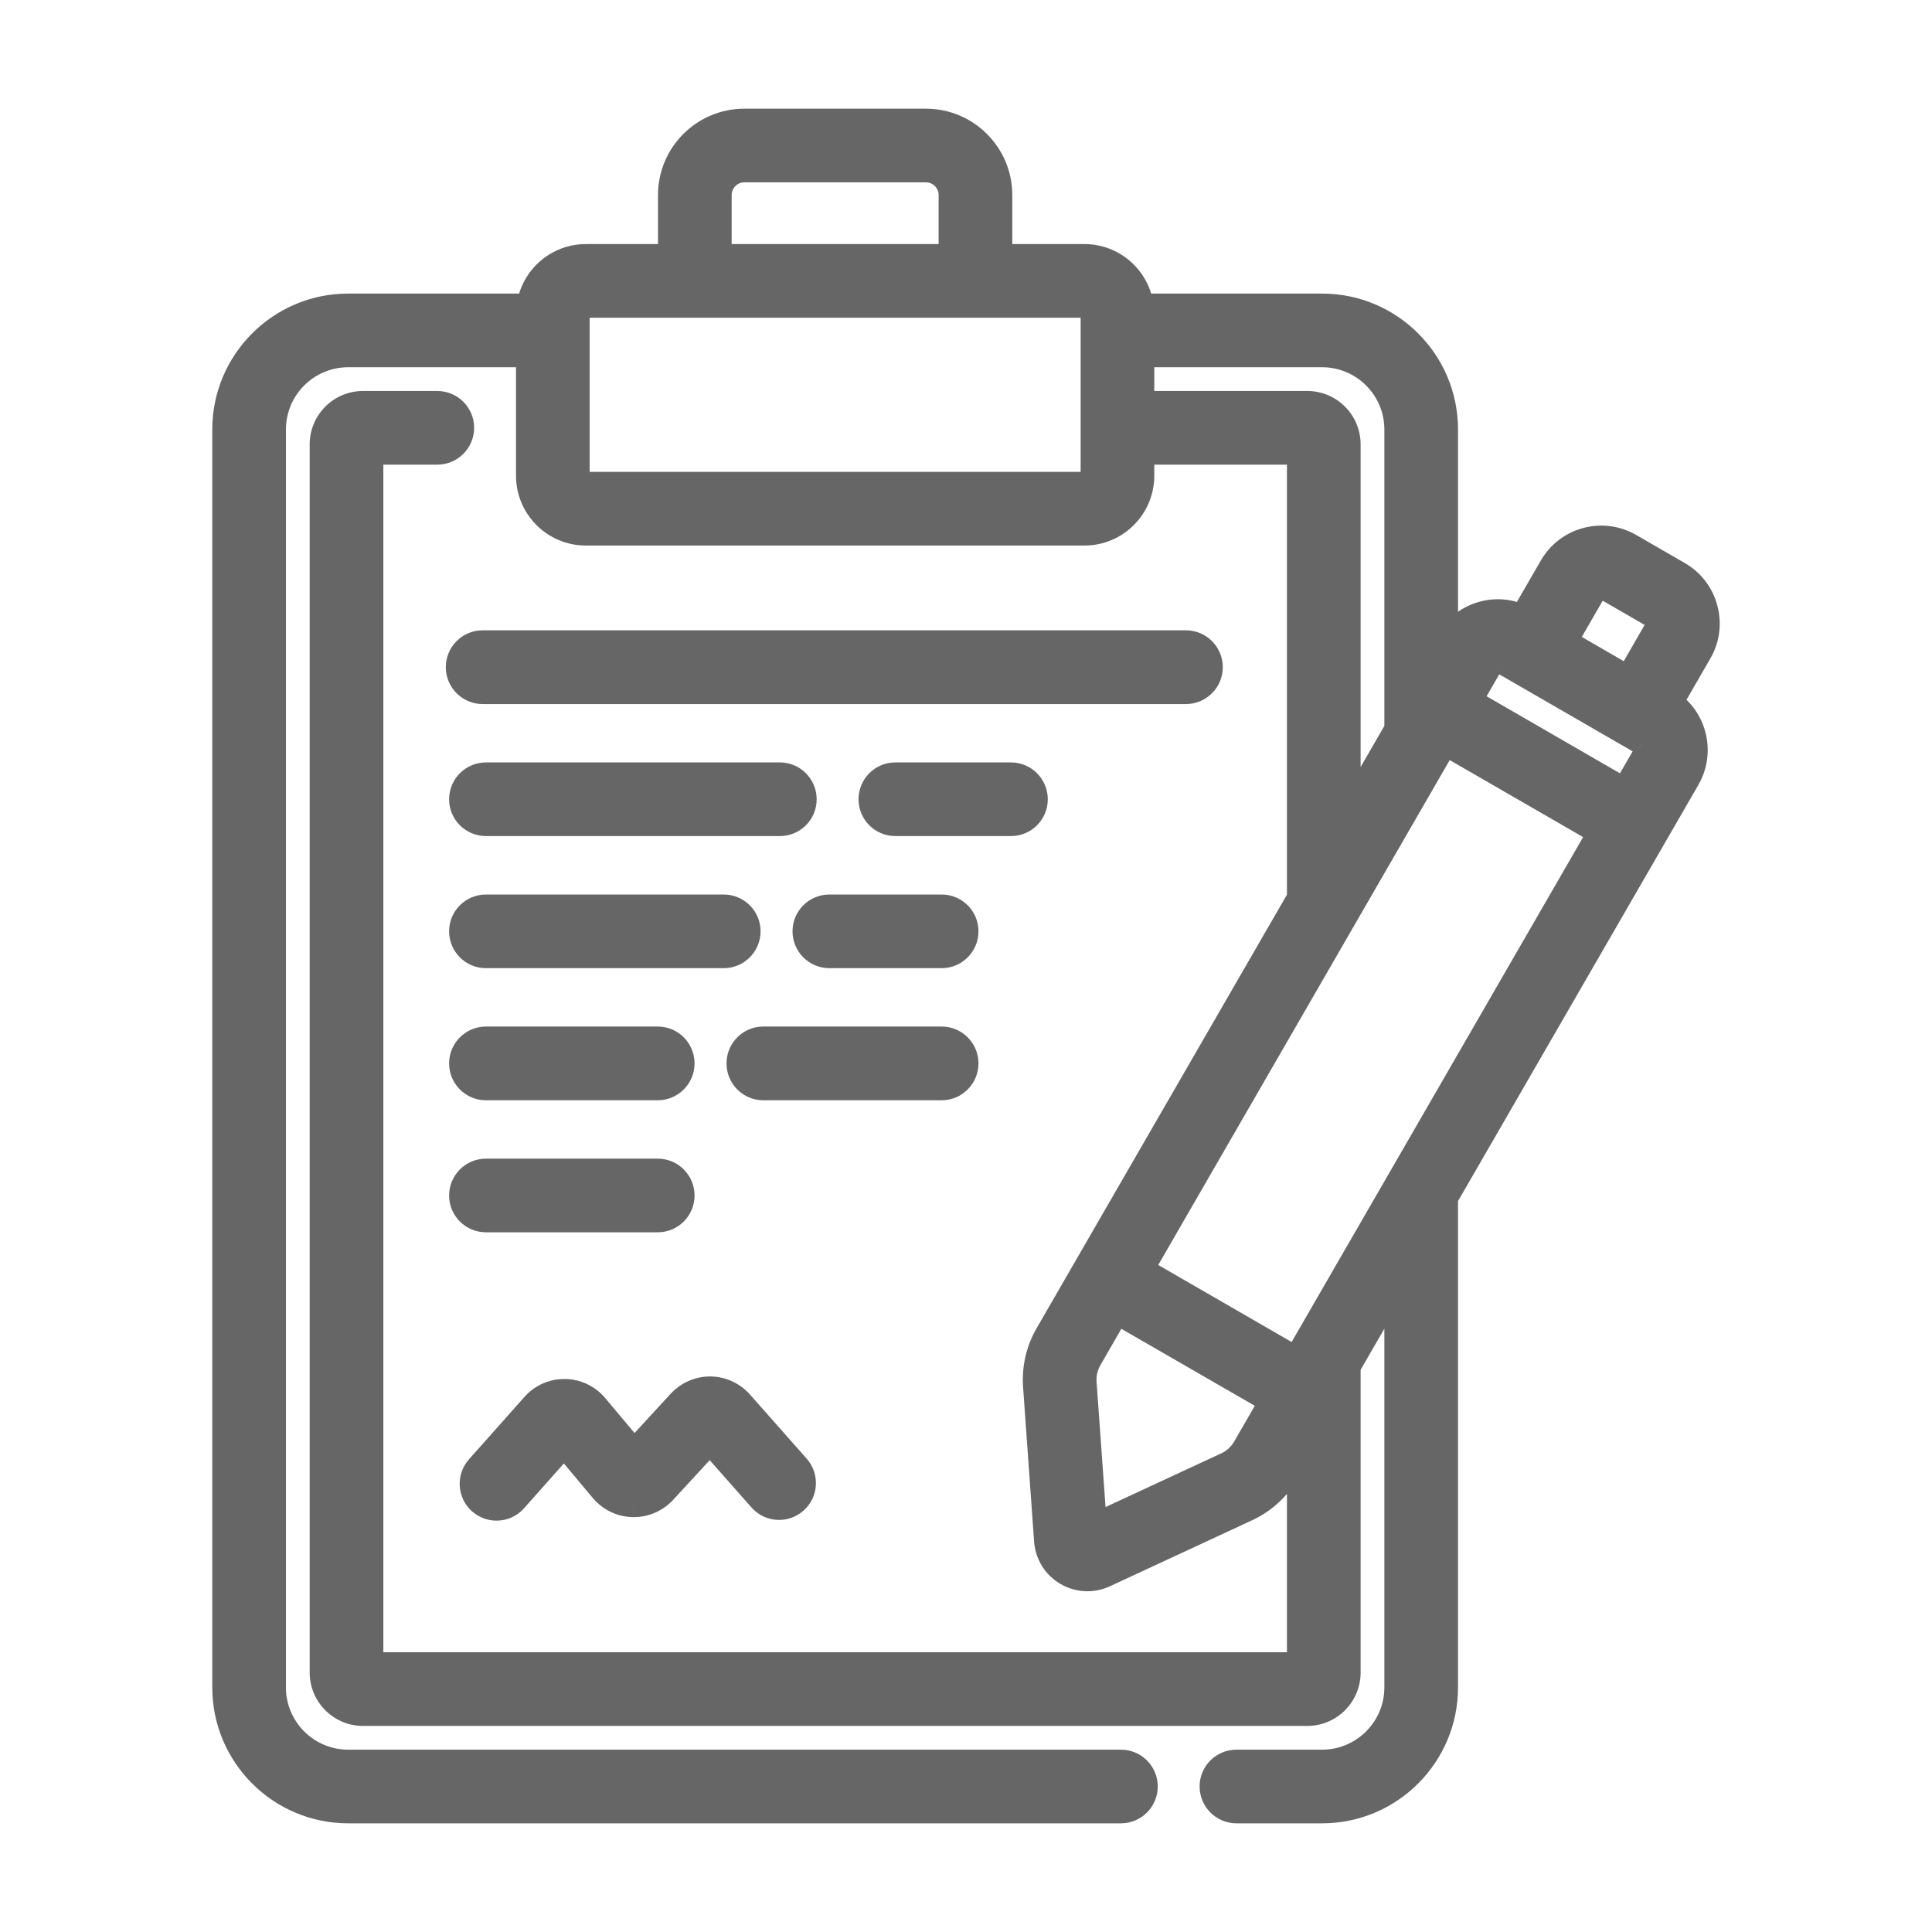
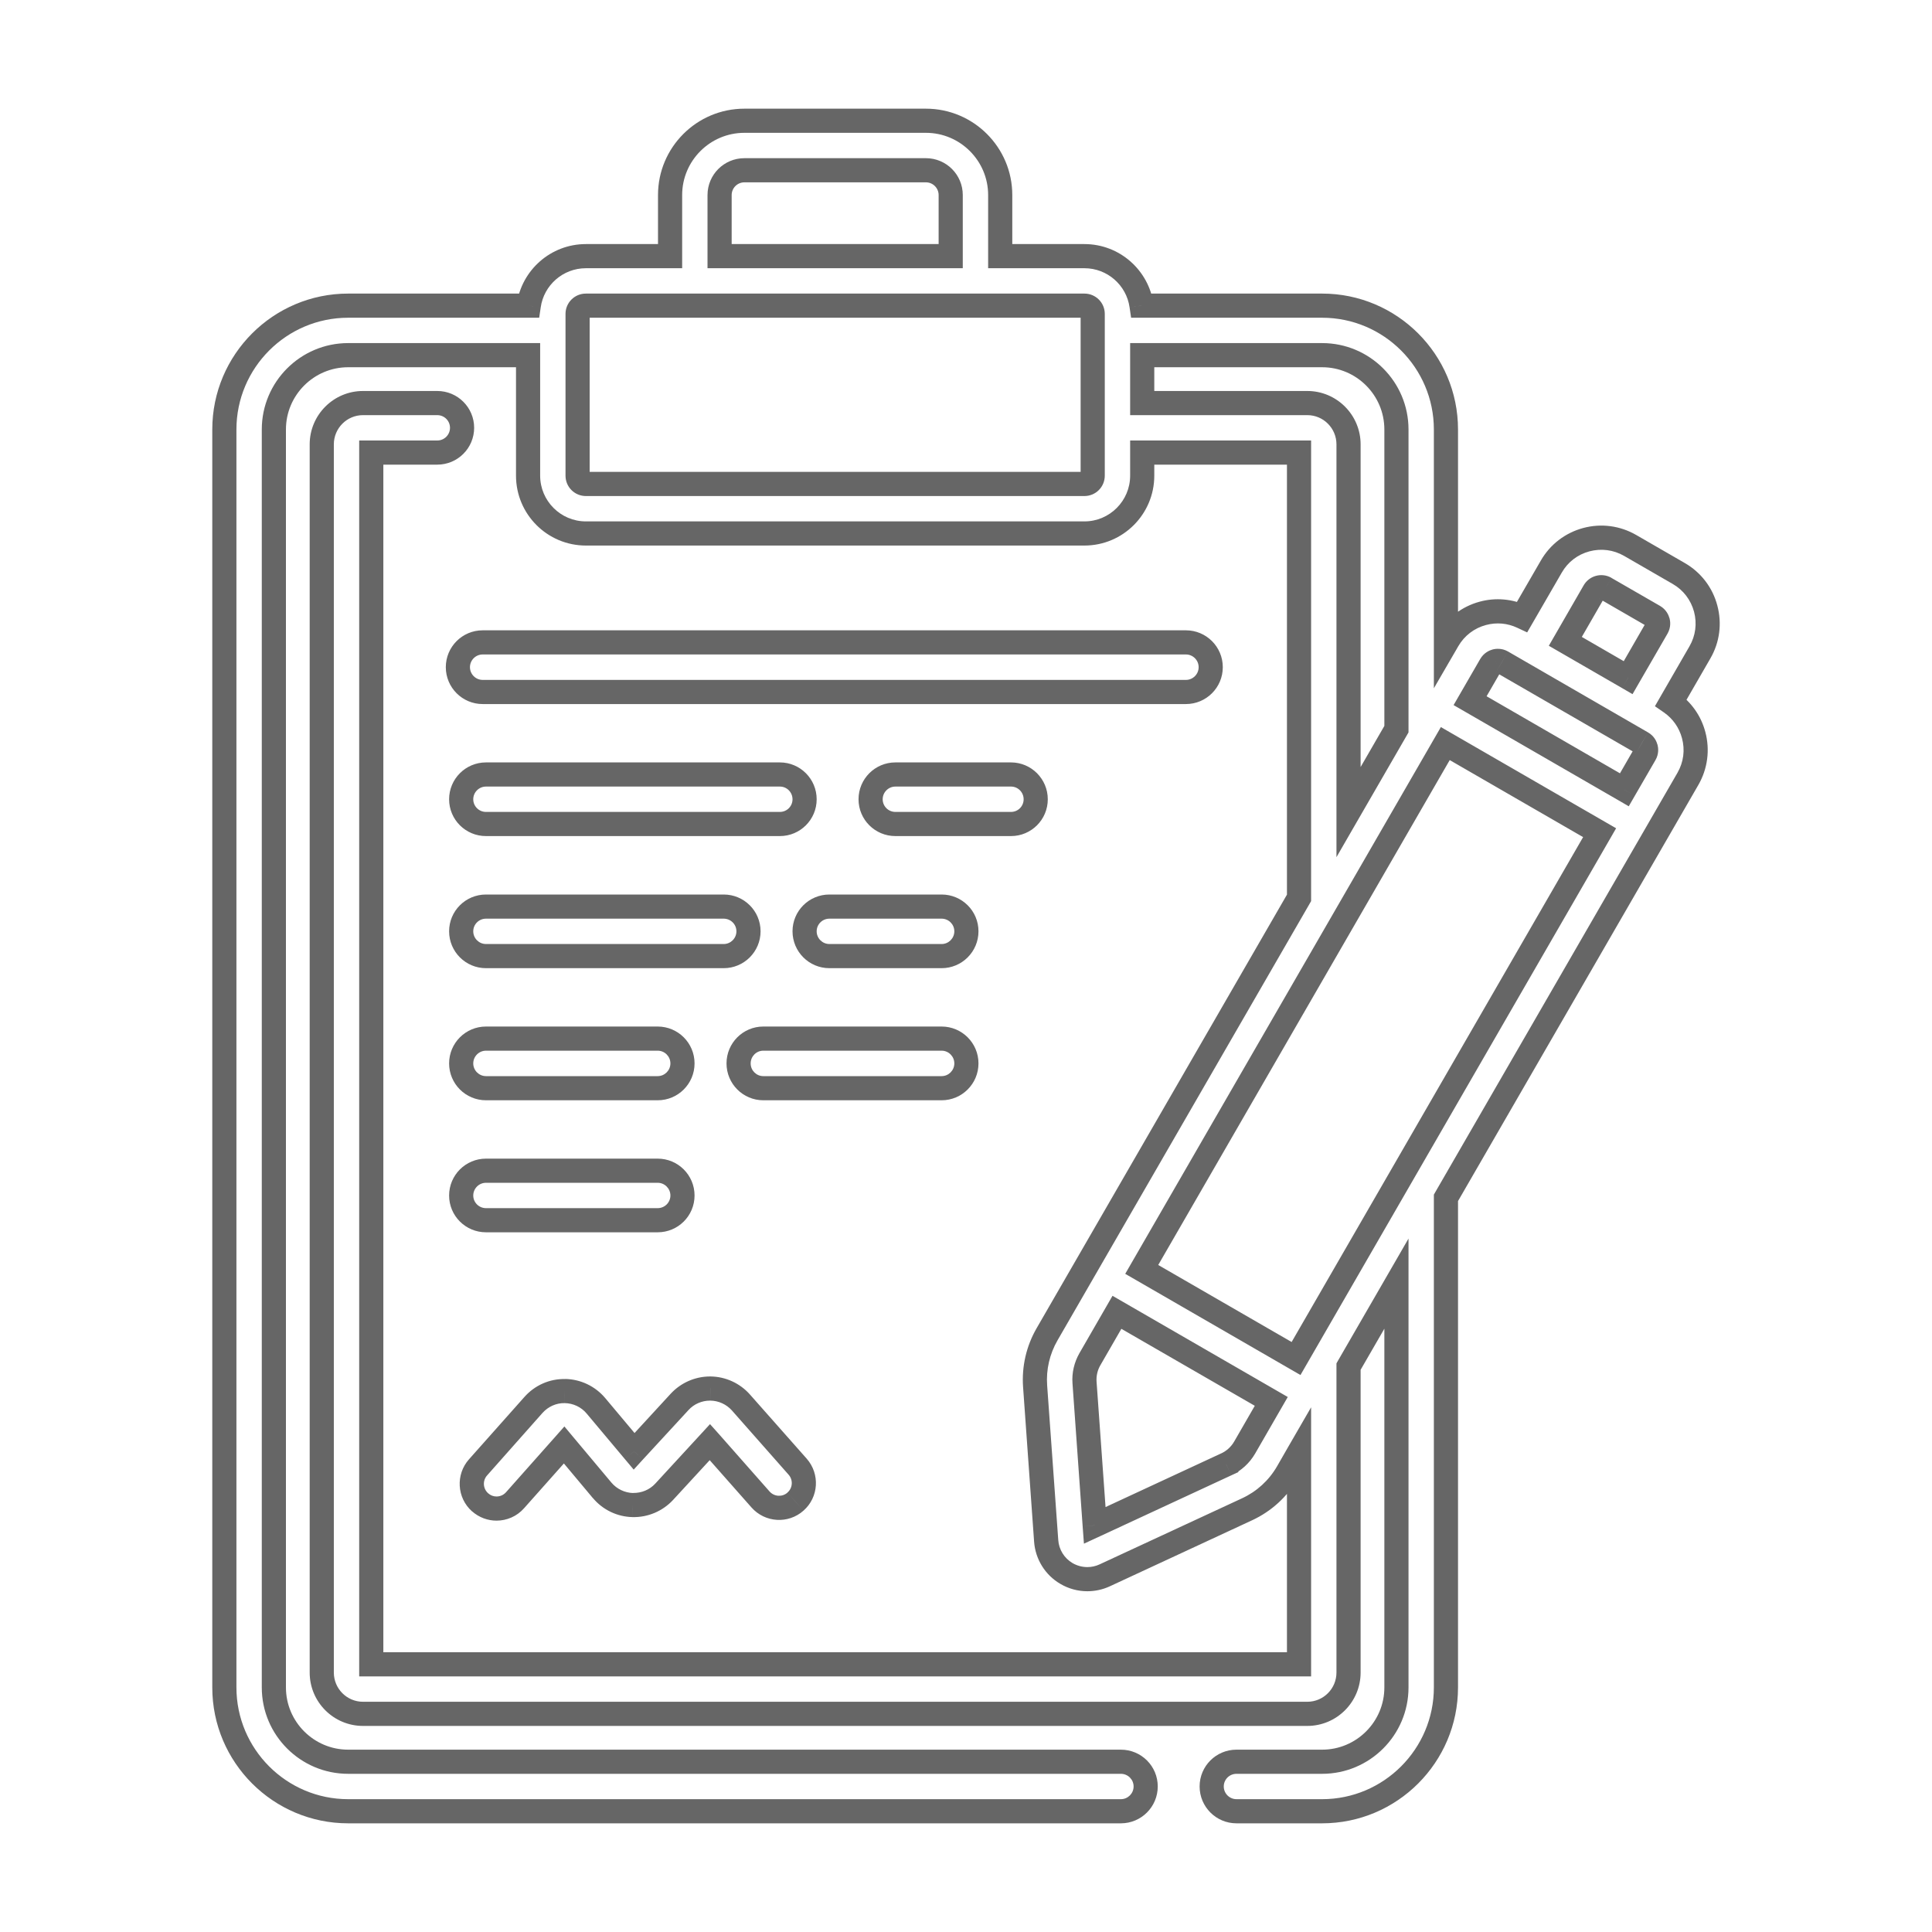
<svg xmlns="http://www.w3.org/2000/svg" width="24" height="24" viewBox="0 0 24 24" fill="none">
-   <path fill-rule="evenodd" clip-rule="evenodd" d="M20.854 7.124C21.02 7.22 21.139 7.375 21.189 7.56C21.238 7.745 21.213 7.938 21.117 8.104L20.757 8.728C20.895 8.825 20.995 8.965 21.039 9.131C21.089 9.316 21.063 9.509 20.968 9.675L20.558 10.385L17.962 14.88V20.962C17.962 21.81 17.272 22.5 16.424 22.5H15.36C15.19 22.5 15.052 22.362 15.052 22.192C15.052 22.022 15.19 21.885 15.36 21.885H16.424C16.933 21.885 17.347 21.471 17.347 20.962V15.946L16.752 16.976V20.777C16.752 21.06 16.522 21.29 16.24 21.29H4.509C4.226 21.29 3.997 21.06 3.997 20.777V5.52C3.997 5.237 4.226 5.007 4.509 5.007H5.432C5.602 5.007 5.74 5.144 5.74 5.314C5.74 5.484 5.602 5.622 5.432 5.622H4.612V20.675H16.137V18.041L15.993 18.29C15.877 18.492 15.703 18.651 15.491 18.749L13.723 19.57C13.654 19.601 13.581 19.617 13.507 19.617C13.417 19.617 13.327 19.593 13.247 19.546C13.102 19.46 13.008 19.309 12.996 19.141L12.859 17.219C12.843 16.994 12.894 16.771 13.007 16.575L16.137 11.154V5.622H14.189V5.909C14.189 6.305 13.867 6.627 13.471 6.627H7.278C6.882 6.627 6.56 6.305 6.56 5.909V4.412H4.325C3.816 4.412 3.402 4.826 3.402 5.335V20.962C3.402 21.471 3.816 21.885 4.325 21.885H13.924C14.094 21.885 14.232 22.022 14.232 22.192C14.232 22.362 14.094 22.5 13.924 22.5H4.325C3.477 22.5 2.787 21.81 2.787 20.962V5.335C2.787 4.487 3.477 3.797 4.325 3.797H6.568C6.618 3.45 6.917 3.182 7.278 3.182H8.324V2.423C8.324 1.914 8.738 1.5 9.247 1.5H11.502C12.011 1.5 12.425 1.914 12.425 2.423V3.182H13.471C13.832 3.182 14.131 3.45 14.181 3.797H16.424C17.273 3.797 17.962 4.487 17.962 5.335V7.992L17.985 7.953C18.081 7.787 18.236 7.668 18.421 7.619C18.586 7.574 18.758 7.59 18.91 7.662L19.271 7.038C19.366 6.872 19.521 6.754 19.706 6.704C19.891 6.655 20.085 6.68 20.251 6.776L20.854 7.124ZM19.943 7.309C19.894 7.28 19.831 7.297 19.803 7.346L19.445 7.967L20.226 8.418L20.584 7.797C20.603 7.765 20.599 7.735 20.595 7.719C20.59 7.704 20.579 7.675 20.547 7.657L19.943 7.309ZM18.58 8.213C18.565 8.217 18.536 8.229 18.518 8.261L18.262 8.704L20.178 9.811L20.435 9.367C20.453 9.335 20.449 9.305 20.445 9.29C20.441 9.274 20.429 9.246 20.397 9.228L18.658 8.223C18.626 8.205 18.595 8.209 18.58 8.213ZM9.247 2.115C9.077 2.115 8.939 2.253 8.939 2.423V3.182H11.81V2.423C11.81 2.253 11.672 2.115 11.502 2.115H9.247ZM13.471 6.012C13.528 6.012 13.574 5.966 13.574 5.909V3.899C13.574 3.843 13.528 3.797 13.471 3.797H7.278C7.221 3.797 7.175 3.843 7.175 3.899V5.909C7.175 5.966 7.221 6.012 7.278 6.012H13.471ZM14.189 5.007H16.24C16.523 5.007 16.752 5.237 16.752 5.52V10.088L17.347 9.058V5.335C17.347 4.826 16.933 4.412 16.424 4.412H14.189V5.007ZM19.871 10.344L17.954 9.237L14.183 15.769L16.1 16.876L19.871 10.344ZM15.233 18.191C15.329 18.147 15.408 18.075 15.461 17.983L15.792 17.409L13.875 16.302L13.54 16.883C13.489 16.972 13.465 17.073 13.473 17.176L13.599 18.949L15.233 18.191V18.191ZM6.168 18.74C6.096 18.74 6.023 18.715 5.964 18.663C5.837 18.55 5.825 18.355 5.938 18.228L6.627 17.453C6.726 17.341 6.868 17.277 7.018 17.28C7.167 17.283 7.307 17.349 7.403 17.464L7.877 18.029L8.443 17.414C8.54 17.309 8.677 17.249 8.82 17.249L8.823 17.249L8.825 17.249C8.97 17.25 9.108 17.314 9.204 17.422L9.909 18.22C10.021 18.347 10.009 18.541 9.882 18.654C9.754 18.766 9.56 18.754 9.448 18.627L8.818 17.915L8.25 18.531C8.151 18.64 8.009 18.699 7.861 18.696C7.714 18.693 7.575 18.626 7.48 18.513L7.008 17.95L6.398 18.637C6.338 18.705 6.253 18.74 6.168 18.74ZM15.04 8.288C15.04 8.118 14.902 7.98 14.732 7.98H5.996C5.826 7.98 5.688 8.118 5.688 8.288C5.688 8.458 5.826 8.596 5.996 8.596H14.732C14.902 8.596 15.04 8.458 15.04 8.288ZM9.688 10.236H6.037C5.867 10.236 5.729 10.099 5.729 9.929C5.729 9.759 5.867 9.621 6.037 9.621H9.688C9.857 9.621 9.995 9.759 9.995 9.929C9.995 10.099 9.857 10.236 9.688 10.236ZM12.866 9.929C12.866 9.759 12.728 9.621 12.559 9.621H11.123C10.953 9.621 10.815 9.759 10.815 9.929C10.815 10.099 10.953 10.236 11.123 10.236H12.559C12.728 10.236 12.866 10.099 12.866 9.929ZM8.99 11.877H6.037C5.867 11.877 5.729 11.739 5.729 11.569C5.729 11.399 5.867 11.262 6.037 11.262H8.99C9.16 11.262 9.298 11.399 9.298 11.569C9.298 11.739 9.16 11.877 8.99 11.877ZM11.697 11.262H10.303C10.133 11.262 9.995 11.399 9.995 11.569C9.995 11.739 10.133 11.877 10.303 11.877H11.697C11.867 11.877 12.005 11.739 12.005 11.569C12.005 11.399 11.867 11.262 11.697 11.262ZM8.17 13.518H6.037C5.867 13.518 5.729 13.38 5.729 13.21C5.729 13.04 5.867 12.902 6.037 12.902H8.17C8.34 12.902 8.478 13.04 8.478 13.21C8.478 13.38 8.34 13.518 8.17 13.518ZM12.005 13.21C12.005 13.04 11.867 12.902 11.697 12.902H9.482C9.313 12.902 9.175 13.04 9.175 13.21C9.175 13.38 9.313 13.518 9.482 13.518H11.697C11.867 13.518 12.005 13.38 12.005 13.21ZM8.17 15.158H6.037C5.867 15.158 5.729 15.021 5.729 14.851C5.729 14.681 5.867 14.543 6.037 14.543H8.17C8.34 14.543 8.478 14.681 8.478 14.851C8.478 15.021 8.34 15.158 8.17 15.158Z" fill="#666666" />
  <path d="M21.189 7.56L21.044 7.599L21.044 7.599L21.189 7.56ZM20.854 7.124L20.779 7.254L20.779 7.254L20.854 7.124ZM21.117 8.104L21.247 8.179L21.247 8.179L21.117 8.104ZM20.757 8.728L20.627 8.653L20.558 8.773L20.671 8.851L20.757 8.728ZM21.039 9.131L20.894 9.169L20.894 9.169L21.039 9.131ZM20.968 9.675L21.098 9.75L21.098 9.75L20.968 9.675ZM20.558 10.385L20.428 10.31L20.428 10.31L20.558 10.385ZM17.962 14.88L17.832 14.805L17.812 14.84V14.88H17.962ZM17.347 15.946H17.497V15.386L17.217 15.871L17.347 15.946ZM16.752 16.976L16.622 16.901L16.602 16.936V16.976H16.752ZM4.612 5.622V5.472H4.462V5.622H4.612ZM4.612 20.675H4.462V20.825H4.612V20.675ZM16.137 20.675V20.825H16.287V20.675H16.137ZM16.137 18.041H16.287V17.482L16.007 17.966L16.137 18.041ZM15.993 18.29L15.864 18.215L15.864 18.215L15.993 18.29ZM15.491 18.749L15.428 18.613L15.428 18.613L15.491 18.749ZM13.723 19.57L13.786 19.706L13.786 19.706L13.723 19.57ZM13.247 19.546L13.171 19.675L13.171 19.675L13.247 19.546ZM12.996 19.141L12.846 19.152L12.846 19.152L12.996 19.141ZM12.859 17.219L13.008 17.209L13.008 17.209L12.859 17.219ZM13.007 16.575L13.137 16.65L13.137 16.65L13.007 16.575ZM16.137 11.154L16.267 11.229L16.287 11.194V11.154H16.137ZM16.137 5.622H16.287V5.472H16.137V5.622ZM14.189 5.622V5.472H14.039V5.622H14.189ZM6.56 4.412H6.71V4.262H6.56V4.412ZM6.568 3.797V3.947H6.698L6.717 3.818L6.568 3.797ZM8.324 3.182V3.332H8.474V3.182H8.324ZM12.425 3.182H12.275V3.332H12.425V3.182ZM14.181 3.797L14.032 3.818L14.051 3.947H14.181V3.797ZM17.962 7.992H17.812V8.55L18.092 8.068L17.962 7.992ZM17.985 7.953L18.115 8.028L18.115 8.028L17.985 7.953ZM18.421 7.619L18.382 7.474L18.382 7.474L18.421 7.619ZM18.91 7.662L18.847 7.798L18.971 7.856L19.04 7.737L18.91 7.662ZM19.271 7.038L19.401 7.113L19.401 7.113L19.271 7.038ZM19.706 6.704L19.745 6.849L19.745 6.849L19.706 6.704ZM20.251 6.776L20.326 6.646L20.326 6.646L20.251 6.776ZM19.803 7.346L19.933 7.421L19.933 7.421L19.803 7.346ZM19.943 7.309L20.018 7.179L20.018 7.178L19.943 7.309ZM19.445 7.967L19.315 7.892L19.24 8.022L19.37 8.097L19.445 7.967ZM20.226 8.418L20.151 8.548L20.28 8.623L20.355 8.493L20.226 8.418ZM20.584 7.797L20.714 7.872L20.714 7.872L20.584 7.797ZM20.595 7.719L20.74 7.681L20.739 7.68L20.595 7.719ZM20.547 7.657L20.622 7.527L20.622 7.527L20.547 7.657ZM18.518 8.261L18.388 8.186L18.388 8.186L18.518 8.261ZM18.58 8.213L18.618 8.358L18.621 8.357L18.58 8.213ZM18.262 8.704L18.132 8.629L18.057 8.759L18.187 8.834L18.262 8.704ZM20.178 9.811L20.104 9.941L20.233 10.016L20.308 9.886L20.178 9.811ZM20.435 9.367L20.305 9.292L20.305 9.292L20.435 9.367ZM20.445 9.29L20.3 9.328L20.3 9.329L20.445 9.29ZM20.397 9.228L20.322 9.357L20.323 9.358L20.397 9.228ZM18.658 8.223L18.582 8.353L18.583 8.353L18.658 8.223ZM8.939 3.182H8.789V3.332H8.939V3.182ZM11.81 3.182V3.332H11.96V3.182H11.81ZM14.189 5.007H14.039V5.157H14.189V5.007ZM16.752 10.088H16.602V10.648L16.882 10.163L16.752 10.088ZM17.347 9.058L17.477 9.133L17.497 9.098V9.058H17.347ZM14.189 4.412V4.262H14.039V4.412H14.189ZM17.954 9.237L18.029 9.107L17.899 9.032L17.824 9.162L17.954 9.237ZM19.871 10.344L20.001 10.419L20.076 10.289L19.946 10.214L19.871 10.344ZM14.183 15.769L14.053 15.694L13.978 15.824L14.108 15.899L14.183 15.769ZM16.1 16.876L16.025 17.006L16.155 17.081L16.23 16.951L16.1 16.876ZM15.461 17.983L15.591 18.058L15.591 18.058L15.461 17.983ZM15.233 18.191L15.17 18.055L15.083 18.095V18.191H15.233ZM15.792 17.409L15.922 17.484L15.997 17.354L15.867 17.279L15.792 17.409ZM13.875 16.302L13.95 16.172L13.82 16.097L13.745 16.227L13.875 16.302ZM13.54 16.883L13.67 16.958L13.67 16.958L13.54 16.883ZM13.473 17.176L13.622 17.165L13.622 17.165L13.473 17.176ZM13.599 18.949L13.449 18.959L13.465 19.176L13.662 19.085L13.599 18.949ZM15.233 18.191L15.296 18.327L15.383 18.287V18.191H15.233ZM5.964 18.663L6.064 18.55L6.064 18.55L5.964 18.663ZM5.938 18.228L6.051 18.328L6.051 18.328L5.938 18.228ZM6.627 17.453L6.739 17.552L6.739 17.552L6.627 17.453ZM7.018 17.28L7.014 17.43L7.015 17.43L7.018 17.28ZM7.403 17.464L7.518 17.367L7.518 17.367L7.403 17.464ZM7.877 18.029L7.762 18.125L7.872 18.256L7.987 18.13L7.877 18.029ZM8.443 17.414L8.553 17.516L8.553 17.516L8.443 17.414ZM8.82 17.249L8.821 17.099H8.82V17.249ZM8.823 17.249L8.832 17.099L8.825 17.099L8.823 17.249ZM8.825 17.249L8.816 17.399L8.824 17.399L8.825 17.249ZM9.204 17.422L9.092 17.521L9.092 17.521L9.204 17.422ZM9.909 18.22L10.021 18.12L10.021 18.12L9.909 18.22ZM9.882 18.654L9.782 18.541L9.782 18.542L9.882 18.654ZM9.448 18.627L9.335 18.726L9.335 18.726L9.448 18.627ZM8.818 17.915L8.931 17.815L8.82 17.691L8.708 17.813L8.818 17.915ZM8.25 18.531L8.14 18.43L8.14 18.43L8.25 18.531ZM7.861 18.696L7.858 18.846L7.859 18.846L7.861 18.696ZM7.48 18.513L7.595 18.417L7.595 18.417L7.48 18.513ZM7.008 17.95L7.123 17.854L7.011 17.72L6.896 17.85L7.008 17.95ZM6.398 18.637L6.286 18.537L6.286 18.537L6.398 18.637ZM21.333 7.521C21.274 7.298 21.13 7.11 20.929 6.994L20.779 7.254C20.911 7.33 21.004 7.452 21.044 7.599L21.333 7.521ZM21.247 8.179C21.363 7.979 21.393 7.745 21.333 7.521L21.044 7.599C21.083 7.746 21.063 7.898 20.987 8.029L21.247 8.179ZM20.887 8.803L21.247 8.179L20.987 8.029L20.627 8.653L20.887 8.803ZM21.184 9.092C21.131 8.892 21.01 8.722 20.843 8.605L20.671 8.851C20.781 8.928 20.859 9.039 20.894 9.169L21.184 9.092ZM21.098 9.75C21.213 9.55 21.244 9.315 21.184 9.092L20.894 9.169C20.934 9.316 20.914 9.468 20.838 9.6L21.098 9.75ZM20.688 10.46L21.098 9.75L20.838 9.6L20.428 10.31L20.688 10.46ZM18.092 14.955L20.688 10.46L20.428 10.31L17.832 14.805L18.092 14.955ZM18.112 20.962V14.88H17.812V20.962H18.112ZM16.424 22.65C17.355 22.65 18.112 21.893 18.112 20.962H17.812C17.812 21.727 17.189 22.35 16.424 22.35V22.65ZM15.36 22.65H16.424V22.35H15.36V22.65ZM14.902 22.192C14.902 22.445 15.107 22.65 15.36 22.65V22.35C15.273 22.35 15.202 22.279 15.202 22.192H14.902ZM15.36 21.735C15.107 21.735 14.902 21.939 14.902 22.192H15.202C15.202 22.105 15.273 22.035 15.36 22.035V21.735ZM16.424 21.735H15.36V22.035H16.424V21.735ZM17.197 20.962C17.197 21.388 16.85 21.735 16.424 21.735V22.035C17.016 22.035 17.497 21.554 17.497 20.962H17.197ZM17.197 15.946V20.962H17.497V15.946H17.197ZM16.882 17.051L17.477 16.021L17.217 15.871L16.622 16.901L16.882 17.051ZM16.902 20.777V16.976H16.602V20.777H16.902ZM16.24 21.44C16.605 21.44 16.902 21.143 16.902 20.777H16.602C16.602 20.977 16.44 21.14 16.24 21.14V21.44ZM4.509 21.44H16.24V21.14H4.509V21.44ZM3.847 20.777C3.847 21.143 4.144 21.44 4.509 21.44V21.14C4.309 21.14 4.147 20.977 4.147 20.777H3.847ZM3.847 5.52V20.777H4.147V5.52H3.847ZM4.509 4.857C4.144 4.857 3.847 5.154 3.847 5.52H4.147C4.147 5.32 4.309 5.157 4.509 5.157V4.857ZM5.432 4.857H4.509V5.157H5.432V4.857ZM5.89 5.314C5.89 5.062 5.685 4.857 5.432 4.857V5.157C5.519 5.157 5.59 5.227 5.59 5.314H5.89ZM5.432 5.772C5.685 5.772 5.89 5.567 5.89 5.314H5.59C5.59 5.402 5.519 5.472 5.432 5.472V5.772ZM4.612 5.772H5.432V5.472H4.612V5.772ZM4.762 20.675V5.622H4.462V20.675H4.762ZM16.137 20.525H4.612V20.825H16.137V20.525ZM15.987 18.041V20.675H16.287V18.041H15.987ZM16.123 18.365L16.267 18.116L16.007 17.966L15.864 18.215L16.123 18.365ZM15.555 18.885C15.794 18.774 15.991 18.594 16.123 18.365L15.864 18.215C15.762 18.391 15.612 18.528 15.428 18.613L15.555 18.885ZM13.786 19.706L15.555 18.885L15.428 18.613L13.66 19.433L13.786 19.706ZM13.507 19.767C13.602 19.767 13.697 19.747 13.786 19.706L13.66 19.433C13.611 19.456 13.559 19.467 13.507 19.467V19.767ZM13.171 19.675C13.274 19.736 13.391 19.767 13.507 19.767V19.467C13.444 19.467 13.38 19.45 13.323 19.417L13.171 19.675ZM12.846 19.152C12.862 19.369 12.983 19.565 13.171 19.675L13.323 19.417C13.22 19.356 13.154 19.249 13.146 19.13L12.846 19.152ZM12.709 17.23L12.846 19.152L13.146 19.13L13.008 17.209L12.709 17.23ZM12.877 16.5C12.749 16.722 12.691 16.975 12.709 17.23L13.008 17.209C12.994 17.013 13.039 16.82 13.137 16.65L12.877 16.5ZM16.007 11.079L12.877 16.5L13.137 16.65L16.267 11.229L16.007 11.079ZM15.987 5.622V11.154H16.287V5.622H15.987ZM14.189 5.772H16.137V5.472H14.189V5.772ZM14.339 5.909V5.622H14.039V5.909H14.339ZM13.471 6.777C13.95 6.777 14.339 6.388 14.339 5.909H14.039C14.039 6.222 13.784 6.477 13.471 6.477V6.777ZM7.278 6.777H13.471V6.477H7.278V6.777ZM6.41 5.909C6.41 6.388 6.799 6.777 7.278 6.777V6.477C6.965 6.477 6.71 6.222 6.71 5.909H6.41ZM6.41 4.412V5.909H6.71V4.412H6.41ZM4.325 4.562H6.56V4.262H4.325V4.562ZM3.552 5.335C3.552 4.909 3.899 4.562 4.325 4.562V4.262C3.733 4.262 3.252 4.743 3.252 5.335H3.552ZM3.552 20.962V5.335H3.252V20.962H3.552ZM4.325 21.735C3.899 21.735 3.552 21.388 3.552 20.962H3.252C3.252 21.554 3.733 22.035 4.325 22.035V21.735ZM13.924 21.735H4.325V22.035H13.924V21.735ZM14.382 22.192C14.382 21.939 14.177 21.735 13.924 21.735V22.035C14.011 22.035 14.082 22.105 14.082 22.192H14.382ZM13.924 22.65C14.177 22.65 14.382 22.445 14.382 22.192H14.082C14.082 22.279 14.011 22.35 13.924 22.35V22.65ZM4.325 22.65H13.924V22.35H4.325V22.65ZM2.637 20.962C2.637 21.893 3.394 22.65 4.325 22.65V22.35C3.559 22.35 2.937 21.727 2.937 20.962H2.637ZM2.637 5.335V20.962H2.937V5.335H2.637ZM4.325 3.647C3.394 3.647 2.637 4.404 2.637 5.335H2.937C2.937 4.57 3.559 3.947 4.325 3.947V3.647ZM6.568 3.647H4.325V3.947H6.568V3.647ZM7.278 3.032C6.841 3.032 6.48 3.356 6.42 3.776L6.717 3.818C6.756 3.543 6.993 3.332 7.278 3.332V3.032ZM8.324 3.032H7.278V3.332H8.324V3.032ZM8.174 2.423V3.182H8.474V2.423H8.174ZM9.247 1.35C8.655 1.35 8.174 1.831 8.174 2.423H8.474C8.474 1.997 8.821 1.65 9.247 1.65V1.35ZM11.502 1.35H9.247V1.65H11.502V1.35ZM12.575 2.423C12.575 1.831 12.094 1.35 11.502 1.35V1.65C11.928 1.65 12.275 1.997 12.275 2.423H12.575ZM12.575 3.182V2.423H12.275V3.182H12.575ZM13.471 3.032H12.425V3.332H13.471V3.032ZM14.329 3.775C14.269 3.356 13.908 3.032 13.471 3.032V3.332C13.756 3.332 13.993 3.543 14.032 3.818L14.329 3.775ZM16.424 3.647H14.181V3.947H16.424V3.647ZM18.112 5.335C18.112 4.404 17.355 3.647 16.424 3.647V3.947C17.19 3.947 17.812 4.57 17.812 5.335H18.112ZM18.112 7.992V5.335H17.812V7.992H18.112ZM17.855 7.878L17.833 7.917L18.092 8.068L18.115 8.028L17.855 7.878ZM18.382 7.474C18.159 7.534 17.971 7.678 17.855 7.878L18.115 8.028C18.191 7.897 18.313 7.803 18.46 7.764L18.382 7.474ZM18.974 7.526C18.789 7.44 18.581 7.42 18.382 7.474L18.46 7.764C18.59 7.729 18.726 7.741 18.847 7.798L18.974 7.526ZM19.141 6.963L18.78 7.587L19.04 7.737L19.401 7.113L19.141 6.963ZM19.667 6.559C19.444 6.619 19.256 6.763 19.141 6.963L19.401 7.113C19.476 6.982 19.598 6.888 19.745 6.849L19.667 6.559ZM20.326 6.646C20.125 6.53 19.891 6.499 19.667 6.559L19.745 6.849C19.892 6.81 20.044 6.83 20.176 6.906L20.326 6.646ZM20.929 6.994L20.326 6.646L20.176 6.906L20.779 7.254L20.929 6.994ZM19.933 7.421C19.92 7.444 19.891 7.452 19.868 7.439L20.018 7.178C19.897 7.109 19.743 7.15 19.673 7.271L19.933 7.421ZM19.575 8.042L19.933 7.421L19.673 7.271L19.315 7.892L19.575 8.042ZM20.3 8.288L19.52 7.837L19.37 8.097L20.151 8.548L20.3 8.288ZM20.454 7.722L20.096 8.343L20.355 8.493L20.714 7.872L20.454 7.722ZM20.449 7.757C20.448 7.754 20.448 7.749 20.448 7.743C20.448 7.737 20.45 7.729 20.454 7.722L20.714 7.872C20.76 7.792 20.749 7.717 20.74 7.681L20.449 7.757ZM20.472 7.787C20.465 7.783 20.459 7.777 20.456 7.771C20.452 7.767 20.451 7.762 20.45 7.759L20.739 7.68C20.729 7.644 20.701 7.573 20.622 7.527L20.472 7.787ZM19.868 7.438L20.472 7.787L20.622 7.527L20.018 7.179L19.868 7.438ZM18.648 8.336C18.644 8.343 18.638 8.348 18.632 8.352C18.627 8.355 18.622 8.357 18.618 8.358L18.542 8.068C18.505 8.078 18.434 8.107 18.388 8.186L18.648 8.336ZM18.392 8.779L18.648 8.336L18.388 8.186L18.132 8.629L18.392 8.779ZM20.253 9.681L18.337 8.574L18.187 8.834L20.104 9.941L20.253 9.681ZM20.305 9.292L20.049 9.736L20.308 9.886L20.565 9.442L20.305 9.292ZM20.3 9.329C20.299 9.325 20.298 9.32 20.299 9.314C20.299 9.307 20.301 9.299 20.305 9.292L20.565 9.442C20.61 9.364 20.6 9.288 20.59 9.25L20.3 9.329ZM20.323 9.358C20.316 9.354 20.31 9.348 20.306 9.342C20.303 9.337 20.301 9.332 20.3 9.328L20.59 9.252C20.58 9.214 20.551 9.143 20.472 9.098L20.323 9.358ZM18.583 8.353L20.322 9.357L20.472 9.098L18.733 8.093L18.583 8.353ZM18.621 8.357C18.616 8.359 18.61 8.36 18.604 8.359C18.597 8.359 18.589 8.357 18.582 8.353L18.733 8.093C18.654 8.048 18.578 8.058 18.539 8.069L18.621 8.357ZM9.089 2.423C9.089 2.336 9.16 2.265 9.247 2.265V1.965C8.994 1.965 8.789 2.17 8.789 2.423H9.089ZM9.089 3.182V2.423H8.789V3.182H9.089ZM11.81 3.032H8.939V3.332H11.81V3.032ZM11.66 2.423V3.182H11.96V2.423H11.66ZM11.502 2.265C11.589 2.265 11.66 2.336 11.66 2.423H11.96C11.96 2.17 11.755 1.965 11.502 1.965V2.265ZM9.247 2.265H11.502V1.965H9.247V2.265ZM13.424 5.909C13.424 5.883 13.445 5.862 13.471 5.862V6.162C13.611 6.162 13.724 6.049 13.724 5.909H13.424ZM13.424 3.899V5.909H13.724V3.899H13.424ZM13.471 3.947C13.445 3.947 13.424 3.926 13.424 3.899H13.724C13.724 3.76 13.611 3.647 13.471 3.647V3.947ZM7.278 3.947H13.471V3.647H7.278V3.947ZM7.325 3.899C7.325 3.926 7.304 3.947 7.278 3.947V3.647C7.138 3.647 7.025 3.76 7.025 3.899H7.325ZM7.325 5.909V3.899H7.025V5.909H7.325ZM7.278 5.862C7.304 5.862 7.325 5.883 7.325 5.909H7.025C7.025 6.049 7.138 6.162 7.278 6.162V5.862ZM13.471 5.862H7.278V6.162H13.471V5.862ZM16.24 4.857H14.189V5.157H16.24V4.857ZM16.902 5.52C16.902 5.154 16.605 4.857 16.24 4.857V5.157C16.44 5.157 16.602 5.32 16.602 5.52H16.902ZM16.902 10.088V5.52H16.602V10.088H16.902ZM17.217 8.983L16.622 10.013L16.882 10.163L17.477 9.133L17.217 8.983ZM17.197 5.335V9.058H17.497V5.335H17.197ZM16.424 4.562C16.85 4.562 17.197 4.909 17.197 5.335H17.497C17.497 4.743 17.016 4.262 16.424 4.262V4.562ZM14.189 4.562H16.424V4.262H14.189V4.562ZM14.339 5.007V4.412H14.039V5.007H14.339ZM17.879 9.367L19.796 10.474L19.946 10.214L18.029 9.107L17.879 9.367ZM14.313 15.844L18.084 9.312L17.824 9.162L14.053 15.694L14.313 15.844ZM16.175 16.746L14.258 15.639L14.108 15.899L16.025 17.006L16.175 16.746ZM19.741 10.269L15.97 16.801L16.23 16.951L20.001 10.419L19.741 10.269ZM15.331 17.908C15.293 17.973 15.238 18.023 15.17 18.055L15.296 18.327C15.42 18.27 15.522 18.176 15.591 18.058L15.331 17.908ZM15.662 17.334L15.331 17.908L15.591 18.058L15.922 17.484L15.662 17.334ZM13.8 16.432L15.717 17.538L15.867 17.279L13.95 16.172L13.8 16.432ZM13.67 16.958L14.005 16.377L13.745 16.227L13.41 16.808L13.67 16.958ZM13.622 17.165C13.617 17.092 13.633 17.021 13.67 16.958L13.41 16.808C13.344 16.923 13.313 17.054 13.323 17.186L13.622 17.165ZM13.749 18.938L13.622 17.165L13.323 17.186L13.449 18.959L13.749 18.938ZM15.169 18.055L13.536 18.813L13.662 19.085L15.296 18.327L15.169 18.055ZM15.083 18.191V18.191H15.383V18.191H15.083ZM5.864 18.774C5.952 18.852 6.061 18.89 6.168 18.89V18.59C6.131 18.59 6.094 18.577 6.064 18.55L5.864 18.774ZM5.826 18.128C5.658 18.317 5.675 18.607 5.864 18.775L6.064 18.55C5.999 18.492 5.993 18.393 6.051 18.328L5.826 18.128ZM6.515 17.353L5.826 18.128L6.051 18.328L6.739 17.552L6.515 17.353ZM7.021 17.131C6.826 17.126 6.642 17.21 6.515 17.353L6.739 17.552C6.81 17.473 6.91 17.428 7.014 17.43L7.021 17.131ZM7.518 17.367C7.394 17.22 7.213 17.133 7.02 17.13L7.015 17.43C7.121 17.432 7.221 17.479 7.288 17.56L7.518 17.367ZM7.992 17.932L7.518 17.367L7.288 17.56L7.762 18.125L7.992 17.932ZM8.332 17.313L7.767 17.927L7.987 18.13L8.553 17.516L8.332 17.313ZM8.82 17.099C8.635 17.099 8.458 17.177 8.332 17.313L8.553 17.516C8.621 17.441 8.719 17.399 8.82 17.399V17.099ZM8.825 17.099L8.821 17.099L8.818 17.399L8.821 17.399L8.825 17.099ZM8.834 17.099L8.832 17.099L8.814 17.399L8.816 17.399L8.834 17.099ZM9.316 17.323C9.192 17.183 9.014 17.101 8.827 17.099L8.824 17.399C8.926 17.4 9.024 17.445 9.092 17.521L9.316 17.323ZM10.021 18.12L9.316 17.323L9.092 17.521L9.796 18.319L10.021 18.12ZM9.981 18.766C10.171 18.599 10.188 18.31 10.021 18.12L9.796 18.319C9.854 18.384 9.848 18.484 9.782 18.541L9.981 18.766ZM9.335 18.726C9.503 18.916 9.792 18.934 9.981 18.766L9.782 18.542C9.717 18.599 9.618 18.593 9.56 18.528L9.335 18.726ZM8.706 18.014L9.335 18.726L9.56 18.528L8.931 17.815L8.706 18.014ZM8.361 18.633L8.929 18.016L8.708 17.813L8.14 18.43L8.361 18.633ZM7.859 18.846C8.048 18.85 8.231 18.773 8.361 18.633L8.14 18.43C8.07 18.506 7.97 18.548 7.864 18.546L7.859 18.846ZM7.365 18.609C7.488 18.756 7.667 18.842 7.858 18.846L7.865 18.547C7.761 18.544 7.662 18.497 7.595 18.417L7.365 18.609ZM6.893 18.046L7.365 18.61L7.595 18.417L7.123 17.854L6.893 18.046ZM6.51 18.736L7.12 18.05L6.896 17.85L6.286 18.537L6.51 18.736ZM6.168 18.89C6.294 18.89 6.42 18.838 6.51 18.736L6.286 18.537C6.255 18.572 6.212 18.59 6.168 18.59V18.89ZM14.732 8.13C14.819 8.13 14.89 8.201 14.89 8.288H15.19C15.19 8.035 14.985 7.83 14.732 7.83V8.13ZM5.996 8.13H14.732V7.83H5.996V8.13ZM5.838 8.288C5.838 8.201 5.909 8.13 5.996 8.13V7.83C5.743 7.83 5.538 8.035 5.538 8.288H5.838ZM5.996 8.446C5.909 8.446 5.838 8.375 5.838 8.288H5.538C5.538 8.541 5.743 8.746 5.996 8.746V8.446ZM14.732 8.446H5.996V8.746H14.732V8.446ZM14.89 8.288C14.89 8.375 14.819 8.446 14.732 8.446V8.746C14.985 8.746 15.19 8.541 15.19 8.288H14.89ZM6.037 10.386H9.688V10.086H6.037V10.386ZM5.579 9.929C5.579 10.182 5.784 10.386 6.037 10.386V10.086C5.95 10.086 5.879 10.016 5.879 9.929H5.579ZM6.037 9.471C5.784 9.471 5.579 9.676 5.579 9.929H5.879C5.879 9.842 5.95 9.771 6.037 9.771V9.471ZM9.688 9.471H6.037V9.771H9.688V9.471ZM10.145 9.929C10.145 9.676 9.94 9.471 9.688 9.471V9.771C9.775 9.771 9.845 9.842 9.845 9.929H10.145ZM9.688 10.386C9.94 10.386 10.145 10.182 10.145 9.929H9.845C9.845 10.016 9.775 10.086 9.688 10.086V10.386ZM12.559 9.771C12.646 9.771 12.716 9.842 12.716 9.929H13.016C13.016 9.676 12.811 9.471 12.559 9.471V9.771ZM11.123 9.771H12.559V9.471H11.123V9.771ZM10.965 9.929C10.965 9.842 11.036 9.771 11.123 9.771V9.471C10.87 9.471 10.665 9.676 10.665 9.929H10.965ZM11.123 10.086C11.036 10.086 10.965 10.016 10.965 9.929H10.665C10.665 10.182 10.87 10.386 11.123 10.386V10.086ZM12.559 10.086H11.123V10.386H12.559V10.086ZM12.716 9.929C12.716 10.016 12.646 10.086 12.559 10.086V10.386C12.811 10.386 13.016 10.182 13.016 9.929H12.716ZM6.037 12.027H8.99V11.727H6.037V12.027ZM5.579 11.569C5.579 11.822 5.784 12.027 6.037 12.027V11.727C5.95 11.727 5.879 11.656 5.879 11.569H5.579ZM6.037 11.112C5.784 11.112 5.579 11.316 5.579 11.569H5.879C5.879 11.482 5.95 11.412 6.037 11.412V11.112ZM8.99 11.112H6.037V11.412H8.99V11.112ZM9.448 11.569C9.448 11.316 9.243 11.112 8.99 11.112V11.412C9.077 11.412 9.148 11.482 9.148 11.569H9.448ZM8.99 12.027C9.243 12.027 9.448 11.822 9.448 11.569H9.148C9.148 11.656 9.077 11.727 8.99 11.727V12.027ZM10.303 11.412H11.697V11.112H10.303V11.412ZM10.145 11.569C10.145 11.482 10.216 11.412 10.303 11.412V11.112C10.05 11.112 9.845 11.316 9.845 11.569H10.145ZM10.303 11.727C10.216 11.727 10.145 11.656 10.145 11.569H9.845C9.845 11.822 10.05 12.027 10.303 12.027V11.727ZM11.697 11.727H10.303V12.027H11.697V11.727ZM11.855 11.569C11.855 11.656 11.784 11.727 11.697 11.727V12.027C11.95 12.027 12.155 11.822 12.155 11.569H11.855ZM11.697 11.412C11.784 11.412 11.855 11.482 11.855 11.569H12.155C12.155 11.316 11.95 11.112 11.697 11.112V11.412ZM6.037 13.668H8.17V13.368H6.037V13.668ZM5.579 13.21C5.579 13.463 5.784 13.668 6.037 13.668V13.368C5.95 13.368 5.879 13.297 5.879 13.21H5.579ZM6.037 12.752C5.784 12.752 5.579 12.957 5.579 13.21H5.879C5.879 13.123 5.95 13.052 6.037 13.052V12.752ZM8.17 12.752H6.037V13.052H8.17V12.752ZM8.628 13.21C8.628 12.957 8.423 12.752 8.17 12.752V13.052C8.257 13.052 8.328 13.123 8.328 13.21H8.628ZM8.17 13.668C8.423 13.668 8.628 13.463 8.628 13.21H8.328C8.328 13.297 8.257 13.368 8.17 13.368V13.668ZM11.697 13.052C11.784 13.052 11.855 13.123 11.855 13.21H12.155C12.155 12.957 11.95 12.752 11.697 12.752V13.052ZM9.482 13.052H11.697V12.752H9.482V13.052ZM9.325 13.21C9.325 13.123 9.395 13.052 9.482 13.052V12.752C9.23 12.752 9.025 12.957 9.025 13.21H9.325ZM9.482 13.368C9.395 13.368 9.325 13.297 9.325 13.21H9.025C9.025 13.463 9.23 13.668 9.482 13.668V13.368ZM11.697 13.368H9.482V13.668H11.697V13.368ZM11.855 13.21C11.855 13.297 11.784 13.368 11.697 13.368V13.668C11.95 13.668 12.155 13.463 12.155 13.21H11.855ZM6.037 15.308H8.17V15.008H6.037V15.308ZM5.579 14.851C5.579 15.104 5.784 15.308 6.037 15.308V15.008C5.95 15.008 5.879 14.938 5.879 14.851H5.579ZM6.037 14.393C5.784 14.393 5.579 14.598 5.579 14.851H5.879C5.879 14.764 5.95 14.693 6.037 14.693V14.393ZM8.17 14.393H6.037V14.693H8.17V14.393ZM8.628 14.851C8.628 14.598 8.423 14.393 8.17 14.393V14.693C8.257 14.693 8.328 14.764 8.328 14.851H8.628ZM8.17 15.308C8.423 15.308 8.628 15.104 8.628 14.851H8.328C8.328 14.938 8.257 15.008 8.17 15.008V15.308Z" fill="#666666" />
</svg>